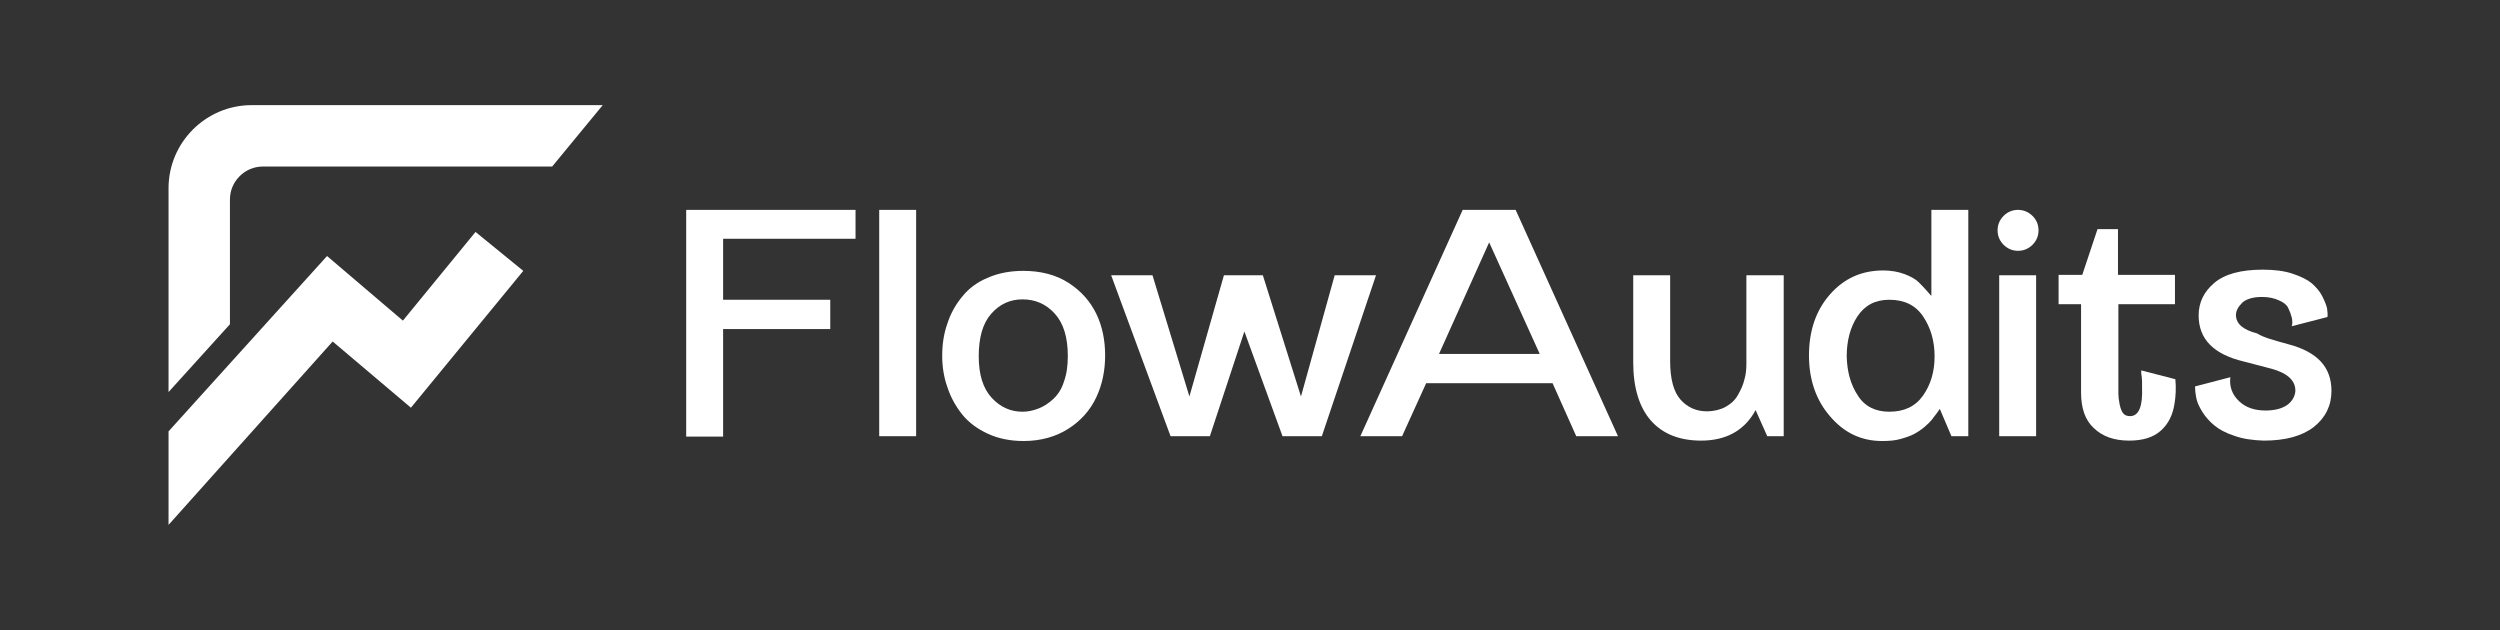
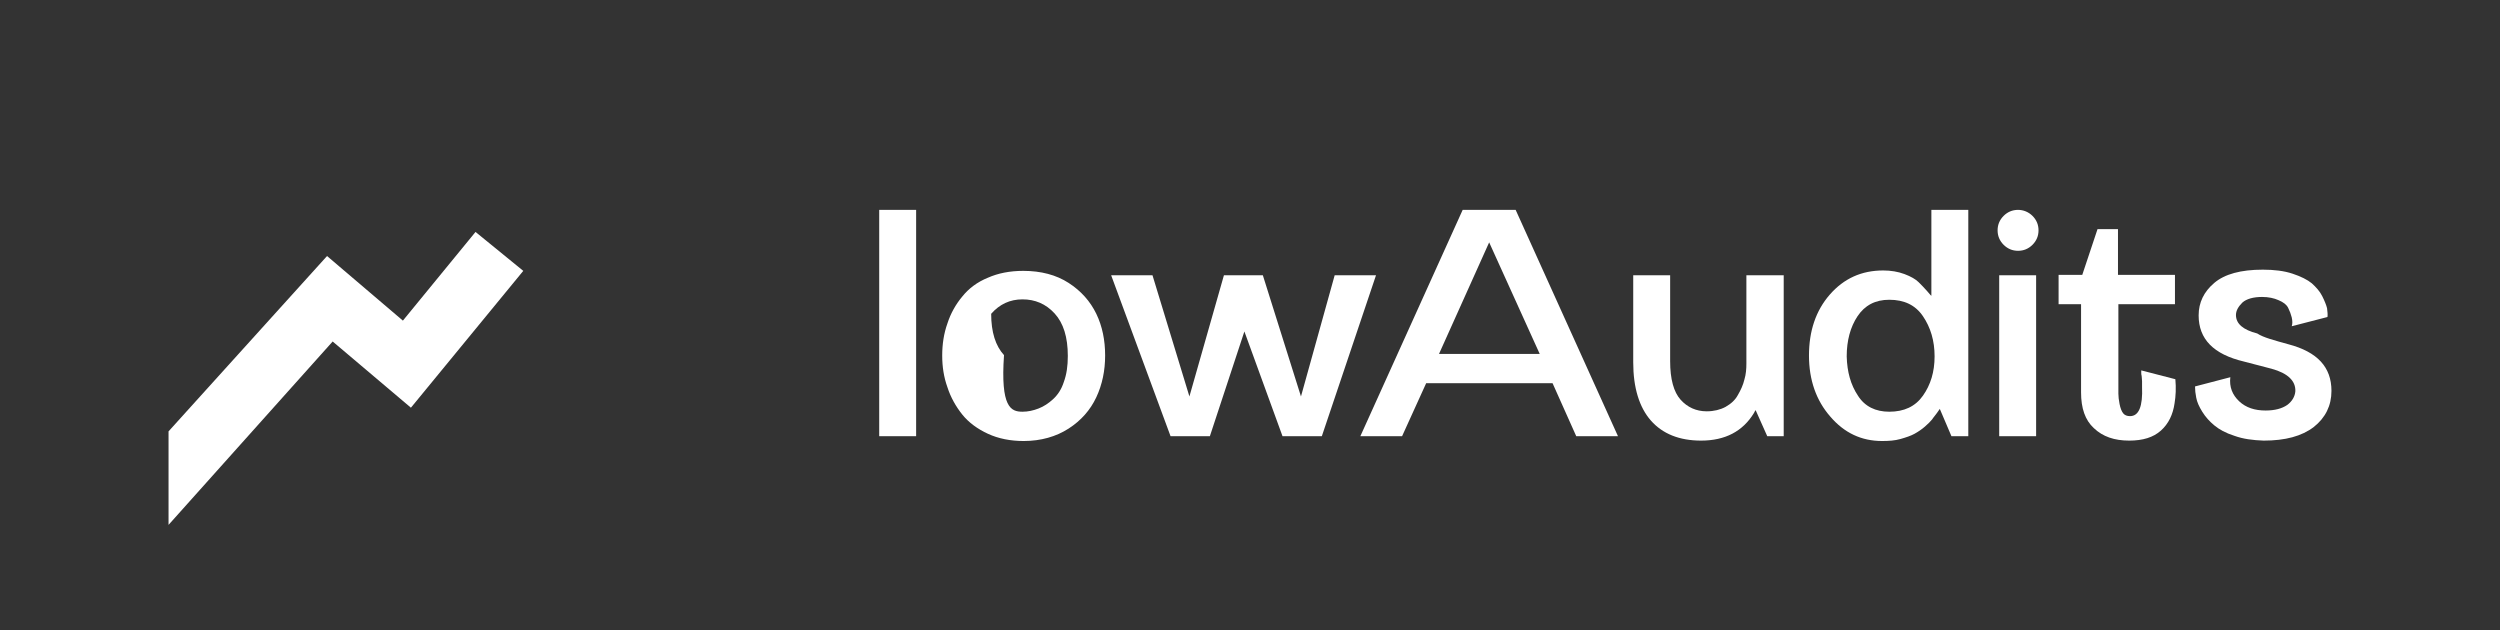
<svg xmlns="http://www.w3.org/2000/svg" version="1.1" id="Capa_1" x="0px" y="0px" viewBox="0 0 623 157" style="enable-background:new 0 0 623 157;" xml:space="preserve">
  <rect x="0" y="0" width="623" height="157" fill="#333333" stroke="none" />
  <style type="text/css">
	.st0{fill:#FFFFFF;}
</style>
  <g>
    <g>
      <polygon class="st0" points="42,107.5 42,130.8 82.9,85.1 102.4,101.6 130.4,67.5 118.5,57.8 100.4,79.9 81.5,63.8 &#09;&#09;" />
-       <path class="st0" d="M65.5,41.5h72.1l12.6-15.3H62.7C51.3,26.2,42,35.5,42,46.9v50.8l15.3-16.9V49.7C57.3,45.2,61,41.5,65.5,41.5z&#10;&#09;&#09;&#09;" />
    </g>
    <g>
      <g>
-         <path class="st0" d="M213.1,59.5h-32.9v15.2h26.7V82h-26.7v26.8h-9.2V52.3h42.2V59.5z" />
        <path class="st0" d="M219.1,108.7V52.3h9.2v56.4H219.1z" />
-         <path class="st0" d="M255,67.5c4.4,0,8.2,1,11.3,3c3.1,2,5.4,4.6,6.9,7.7c1.5,3.1,2.2,6.6,2.2,10.4c0,3.7-0.7,7.2-2.2,10.4&#10;&#09;&#09;&#09;&#09;c-1.5,3.2-3.8,5.8-6.9,7.8c-3.1,2-6.9,3.1-11.2,3.1c-3.3,0-6.3-0.6-8.9-1.8c-2.6-1.2-4.8-2.8-6.4-4.8c-1.6-2-2.9-4.3-3.7-6.8&#10;&#09;&#09;&#09;&#09;c-0.9-2.5-1.3-5.1-1.3-7.9c0-2.8,0.4-5.5,1.3-8c0.8-2.5,2.1-4.8,3.7-6.7c1.6-2,3.7-3.6,6.4-4.7C248.7,68.1,251.6,67.5,255,67.5z&#10;&#09;&#09;&#09;&#09; M254.8,102.6c1.4,0,2.7-0.3,4-0.8c1.3-0.5,2.5-1.3,3.6-2.3c1.1-1,2.1-2.4,2.7-4.3c0.7-1.9,1-4,1-6.5c0-4.7-1.1-8.2-3.3-10.6&#10;&#09;&#09;&#09;&#09;c-2.2-2.4-4.9-3.5-8-3.5s-5.7,1.2-7.8,3.6c-2.1,2.4-3.1,5.9-3.1,10.6c0,4.6,1.1,8,3.2,10.3C249.3,101.5,251.9,102.6,254.8,102.6z&#10;&#09;&#09;&#09;&#09;" />
+         <path class="st0" d="M255,67.5c4.4,0,8.2,1,11.3,3c3.1,2,5.4,4.6,6.9,7.7c1.5,3.1,2.2,6.6,2.2,10.4c0,3.7-0.7,7.2-2.2,10.4&#10;&#09;&#09;&#09;&#09;c-1.5,3.2-3.8,5.8-6.9,7.8c-3.1,2-6.9,3.1-11.2,3.1c-3.3,0-6.3-0.6-8.9-1.8c-2.6-1.2-4.8-2.8-6.4-4.8c-1.6-2-2.9-4.3-3.7-6.8&#10;&#09;&#09;&#09;&#09;c-0.9-2.5-1.3-5.1-1.3-7.9c0-2.8,0.4-5.5,1.3-8c0.8-2.5,2.1-4.8,3.7-6.7c1.6-2,3.7-3.6,6.4-4.7C248.7,68.1,251.6,67.5,255,67.5z&#10;&#09;&#09;&#09;&#09; M254.8,102.6c1.4,0,2.7-0.3,4-0.8c1.3-0.5,2.5-1.3,3.6-2.3c1.1-1,2.1-2.4,2.7-4.3c0.7-1.9,1-4,1-6.5c0-4.7-1.1-8.2-3.3-10.6&#10;&#09;&#09;&#09;&#09;c-2.2-2.4-4.9-3.5-8-3.5s-5.7,1.2-7.8,3.6c0,4.6,1.1,8,3.2,10.3C249.3,101.5,251.9,102.6,254.8,102.6z&#10;&#09;&#09;&#09;&#09;" />
        <path class="st0" d="M332.6,68.6h10.3l-13.5,40.1h-9.8l-9.5-26.1l-8.6,26.1h-9.8l-14.8-40.1h10.3l9.2,30.2l8.6-30.2h9.7l9.5,30.2&#10;&#09;&#09;&#09;&#09;L332.6,68.6z" />
        <path class="st0" d="M377.7,52.3l25.5,56.4h-10.4l-5.9-13.2h-31.5l-6,13.2H339l25.5-56.4H377.7z M371.1,60.4l-12.5,27.8h25.1&#10;&#09;&#09;&#09;&#09;L371.1,60.4z" />
        <path class="st0" d="M435.3,68.6h9.2v40.1h-4.1l-2.9-6.5c-0.1,0.1-0.2,0.3-0.4,0.7c-2.8,4.6-7.2,6.9-13.2,6.9&#10;&#09;&#09;&#09;&#09;c-5.4,0-9.6-1.7-12.5-5c-2.9-3.3-4.4-8.2-4.4-14.5V68.6h9.2V90c0,4.5,0.9,7.7,2.6,9.6c1.7,1.9,3.9,2.9,6.5,2.9&#10;&#09;&#09;&#09;&#09;c1.8,0,3.4-0.4,4.7-1.1c1.4-0.8,2.4-1.7,3.1-3c0.7-1.2,1.3-2.5,1.6-3.8c0.4-1.3,0.5-2.7,0.5-4V68.6z" />
        <path class="st0" d="M481.3,52.3h9.2v56.4h-4.2l-2.9-6.8c-0.1,0.1-0.3,0.4-0.7,1c-0.4,0.6-0.9,1.1-1.2,1.6&#10;&#09;&#09;&#09;&#09;c-0.4,0.5-1,1.1-1.8,1.8c-0.8,0.7-1.7,1.3-2.6,1.8c-0.9,0.5-2.1,0.9-3.5,1.3c-1.4,0.4-2.9,0.5-4.6,0.5c-5.1,0-9.4-2-12.9-6.1&#10;&#09;&#09;&#09;&#09;c-3.5-4-5.3-9.1-5.3-15.2c0-6.1,1.7-11.2,5.2-15.2c3.5-4,7.9-6,13.3-6c1.9,0,3.7,0.3,5.3,0.9c1.6,0.6,2.8,1.3,3.5,2&#10;&#09;&#09;&#09;&#09;c0.7,0.7,1.4,1.4,2.1,2.2c0.7,0.8,1,1.2,1.1,1.2V52.3z M470.8,102.6c3.7,0,6.5-1.3,8.4-4c1.9-2.7,2.9-5.9,2.9-9.8&#10;&#09;&#09;&#09;&#09;c0-3.9-1-7.2-2.9-10s-4.7-4.1-8.4-4.1c-3.5,0-6.1,1.4-7.9,4.1c-1.8,2.7-2.7,6.1-2.7,10c0.1,3.9,1,7.1,2.8,9.8&#10;&#09;&#09;&#09;&#09;C464.7,101.3,467.4,102.6,470.8,102.6z" />
        <path class="st0" d="M506.5,53.8c1,1,1.5,2.2,1.5,3.6c0,1.4-0.5,2.6-1.5,3.6c-1,1-2.2,1.5-3.6,1.5c-1.4,0-2.6-0.5-3.6-1.5&#10;&#09;&#09;&#09;&#09;c-1-1-1.5-2.2-1.5-3.6c0-1.4,0.5-2.6,1.5-3.6c1-1,2.2-1.5,3.6-1.5C504.2,52.3,505.5,52.8,506.5,53.8z M498.2,108.7V68.6h9.2v40.1&#10;&#09;&#09;&#09;&#09;H498.2z" />
        <path class="st0" d="M533.6,92.3l8.5,2.2c0.2,2.2,0.1,4.2-0.2,6c-0.4,2.8-1.5,5.1-3.4,6.8c-1.9,1.7-4.5,2.5-7.9,2.5&#10;&#09;&#09;&#09;&#09;c-3.7,0-6.6-1-8.8-3.1c-2.2-2-3.2-5-3.2-8.9v-22h-5.6v-7.3h5.9l3.8-11.4h5.1v11.4H542v7.3h-14.1V95c0,1.4,0,2.4,0,3.1&#10;&#09;&#09;&#09;&#09;c0,0.7,0.1,1.6,0.3,2.6c0.2,1,0.5,1.8,0.9,2.3c0.4,0.5,1,0.7,1.7,0.7c2.2,0,3.2-2.4,3-7.3c0-0.4,0-0.9,0-1.4c0-0.5-0.1-1-0.1-1.3&#10;&#09;&#09;&#09;&#09;c-0.1-0.3-0.1-0.6-0.1-0.9C533.6,92.5,533.6,92.4,533.6,92.3z" />
        <path class="st0" d="M570.3,85.8c7.2,1.9,10.7,5.7,10.7,11.6c0,3.7-1.5,6.7-4.4,9c-3,2.3-7.1,3.4-12.5,3.4&#10;&#09;&#09;&#09;&#09;c-2.7-0.1-5.1-0.4-7.3-1.2c-2.2-0.7-3.8-1.6-5-2.6c-1.2-1-2.2-2.1-3-3.4c-0.8-1.3-1.3-2.4-1.5-3.5c-0.2-1-0.3-1.9-0.3-2.8&#10;&#09;&#09;&#09;&#09;l8.8-2.3c-0.3,2.4,0.5,4.4,2.2,6c1.7,1.6,3.9,2.3,6.6,2.3c2.3,0,4.1-0.5,5.4-1.4c1.2-0.9,1.9-2.1,2-3.4c0.1-2.6-1.9-4.5-5.9-5.6&#10;&#09;&#09;&#09;&#09;c-3.9-1-6.1-1.6-6.9-1.8c-7.6-1.8-11.3-5.6-11.3-11.5c0-3.2,1.3-5.9,3.9-8.1c2.6-2.2,6.6-3.3,12.1-3.3c2.8,0,5.3,0.3,7.4,1&#10;&#09;&#09;&#09;&#09;c2.1,0.7,3.7,1.5,4.8,2.4c1.1,1,2,2,2.6,3.2c0.6,1.2,1,2.2,1.2,3c0.1,0.9,0.2,1.6,0.1,2.2l-8.9,2.3c0.2-0.6,0.2-1.3,0-2.2&#10;&#09;&#09;&#09;&#09;c-0.2-0.8-0.5-1.6-0.9-2.4c-0.4-0.8-1.2-1.4-2.4-1.9c-1.1-0.5-2.5-0.8-4.1-0.8c-2.2,0-3.9,0.5-4.9,1.4c-1,1-1.6,2-1.6,3.1&#10;&#09;&#09;&#09;&#09;c0,2.2,1.8,3.7,5.3,4.6C564,84.1,566.7,84.8,570.3,85.8z" />
      </g>
    </g>
  </g>
</svg>